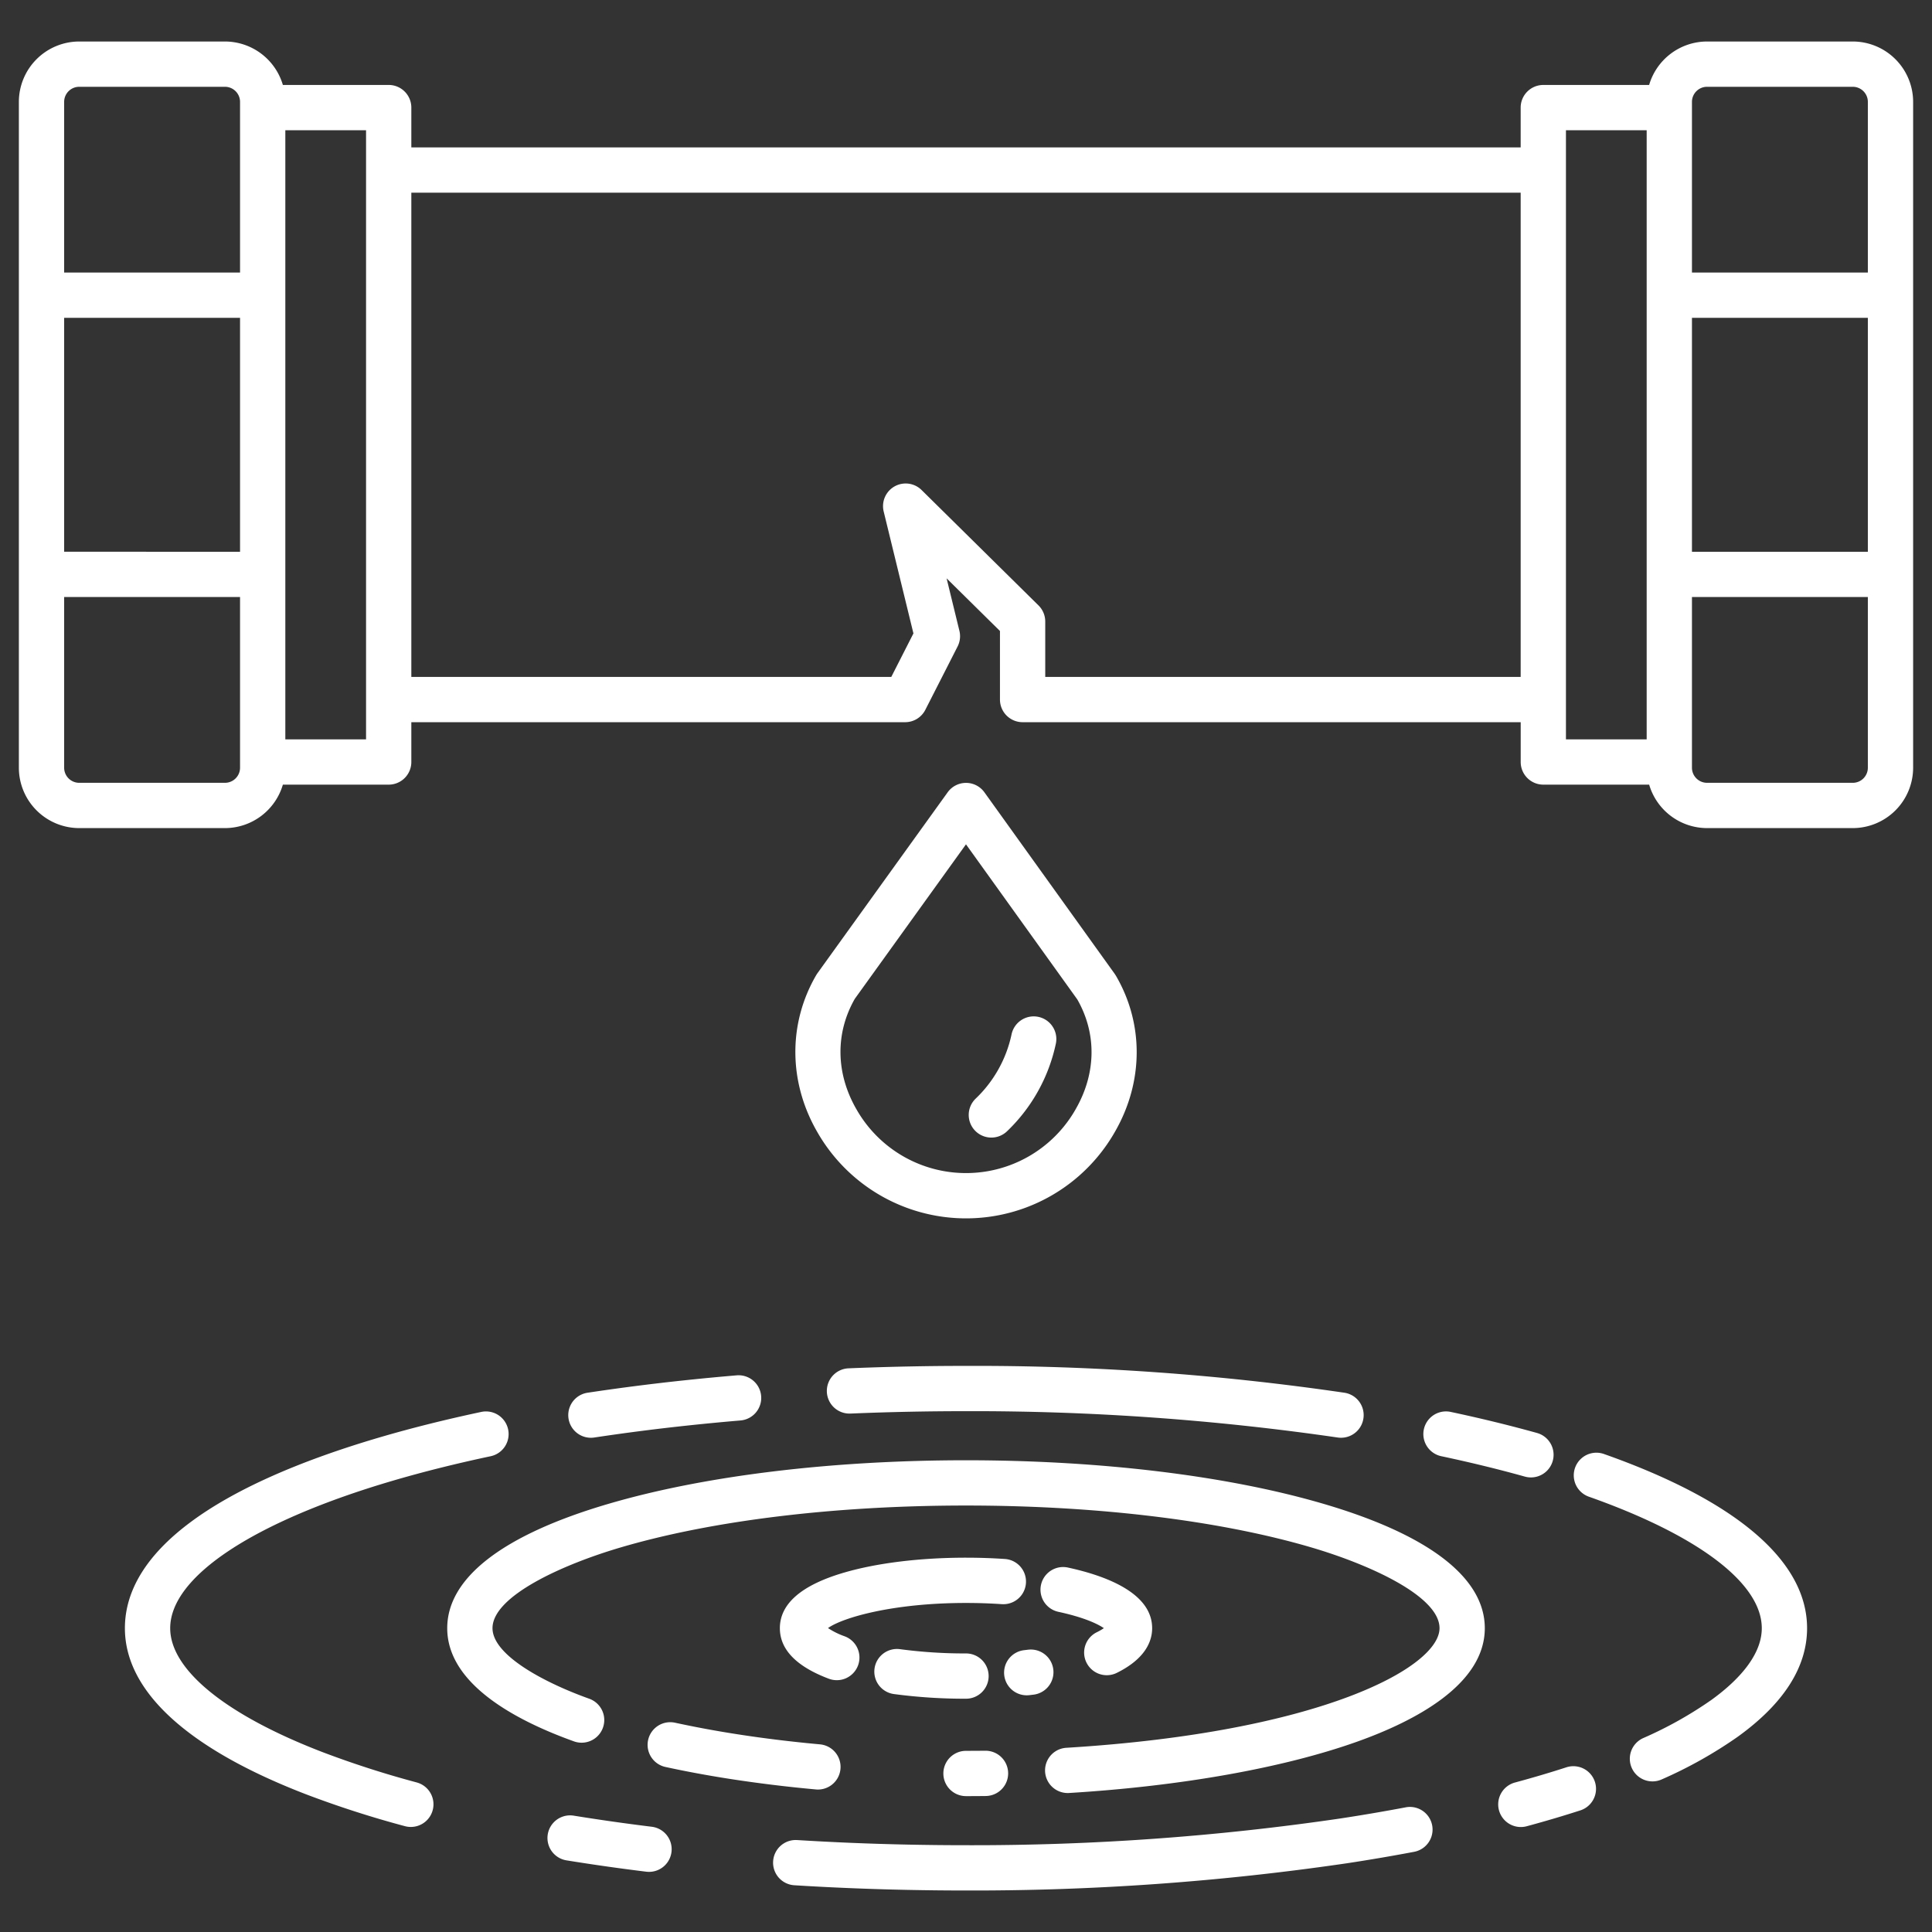
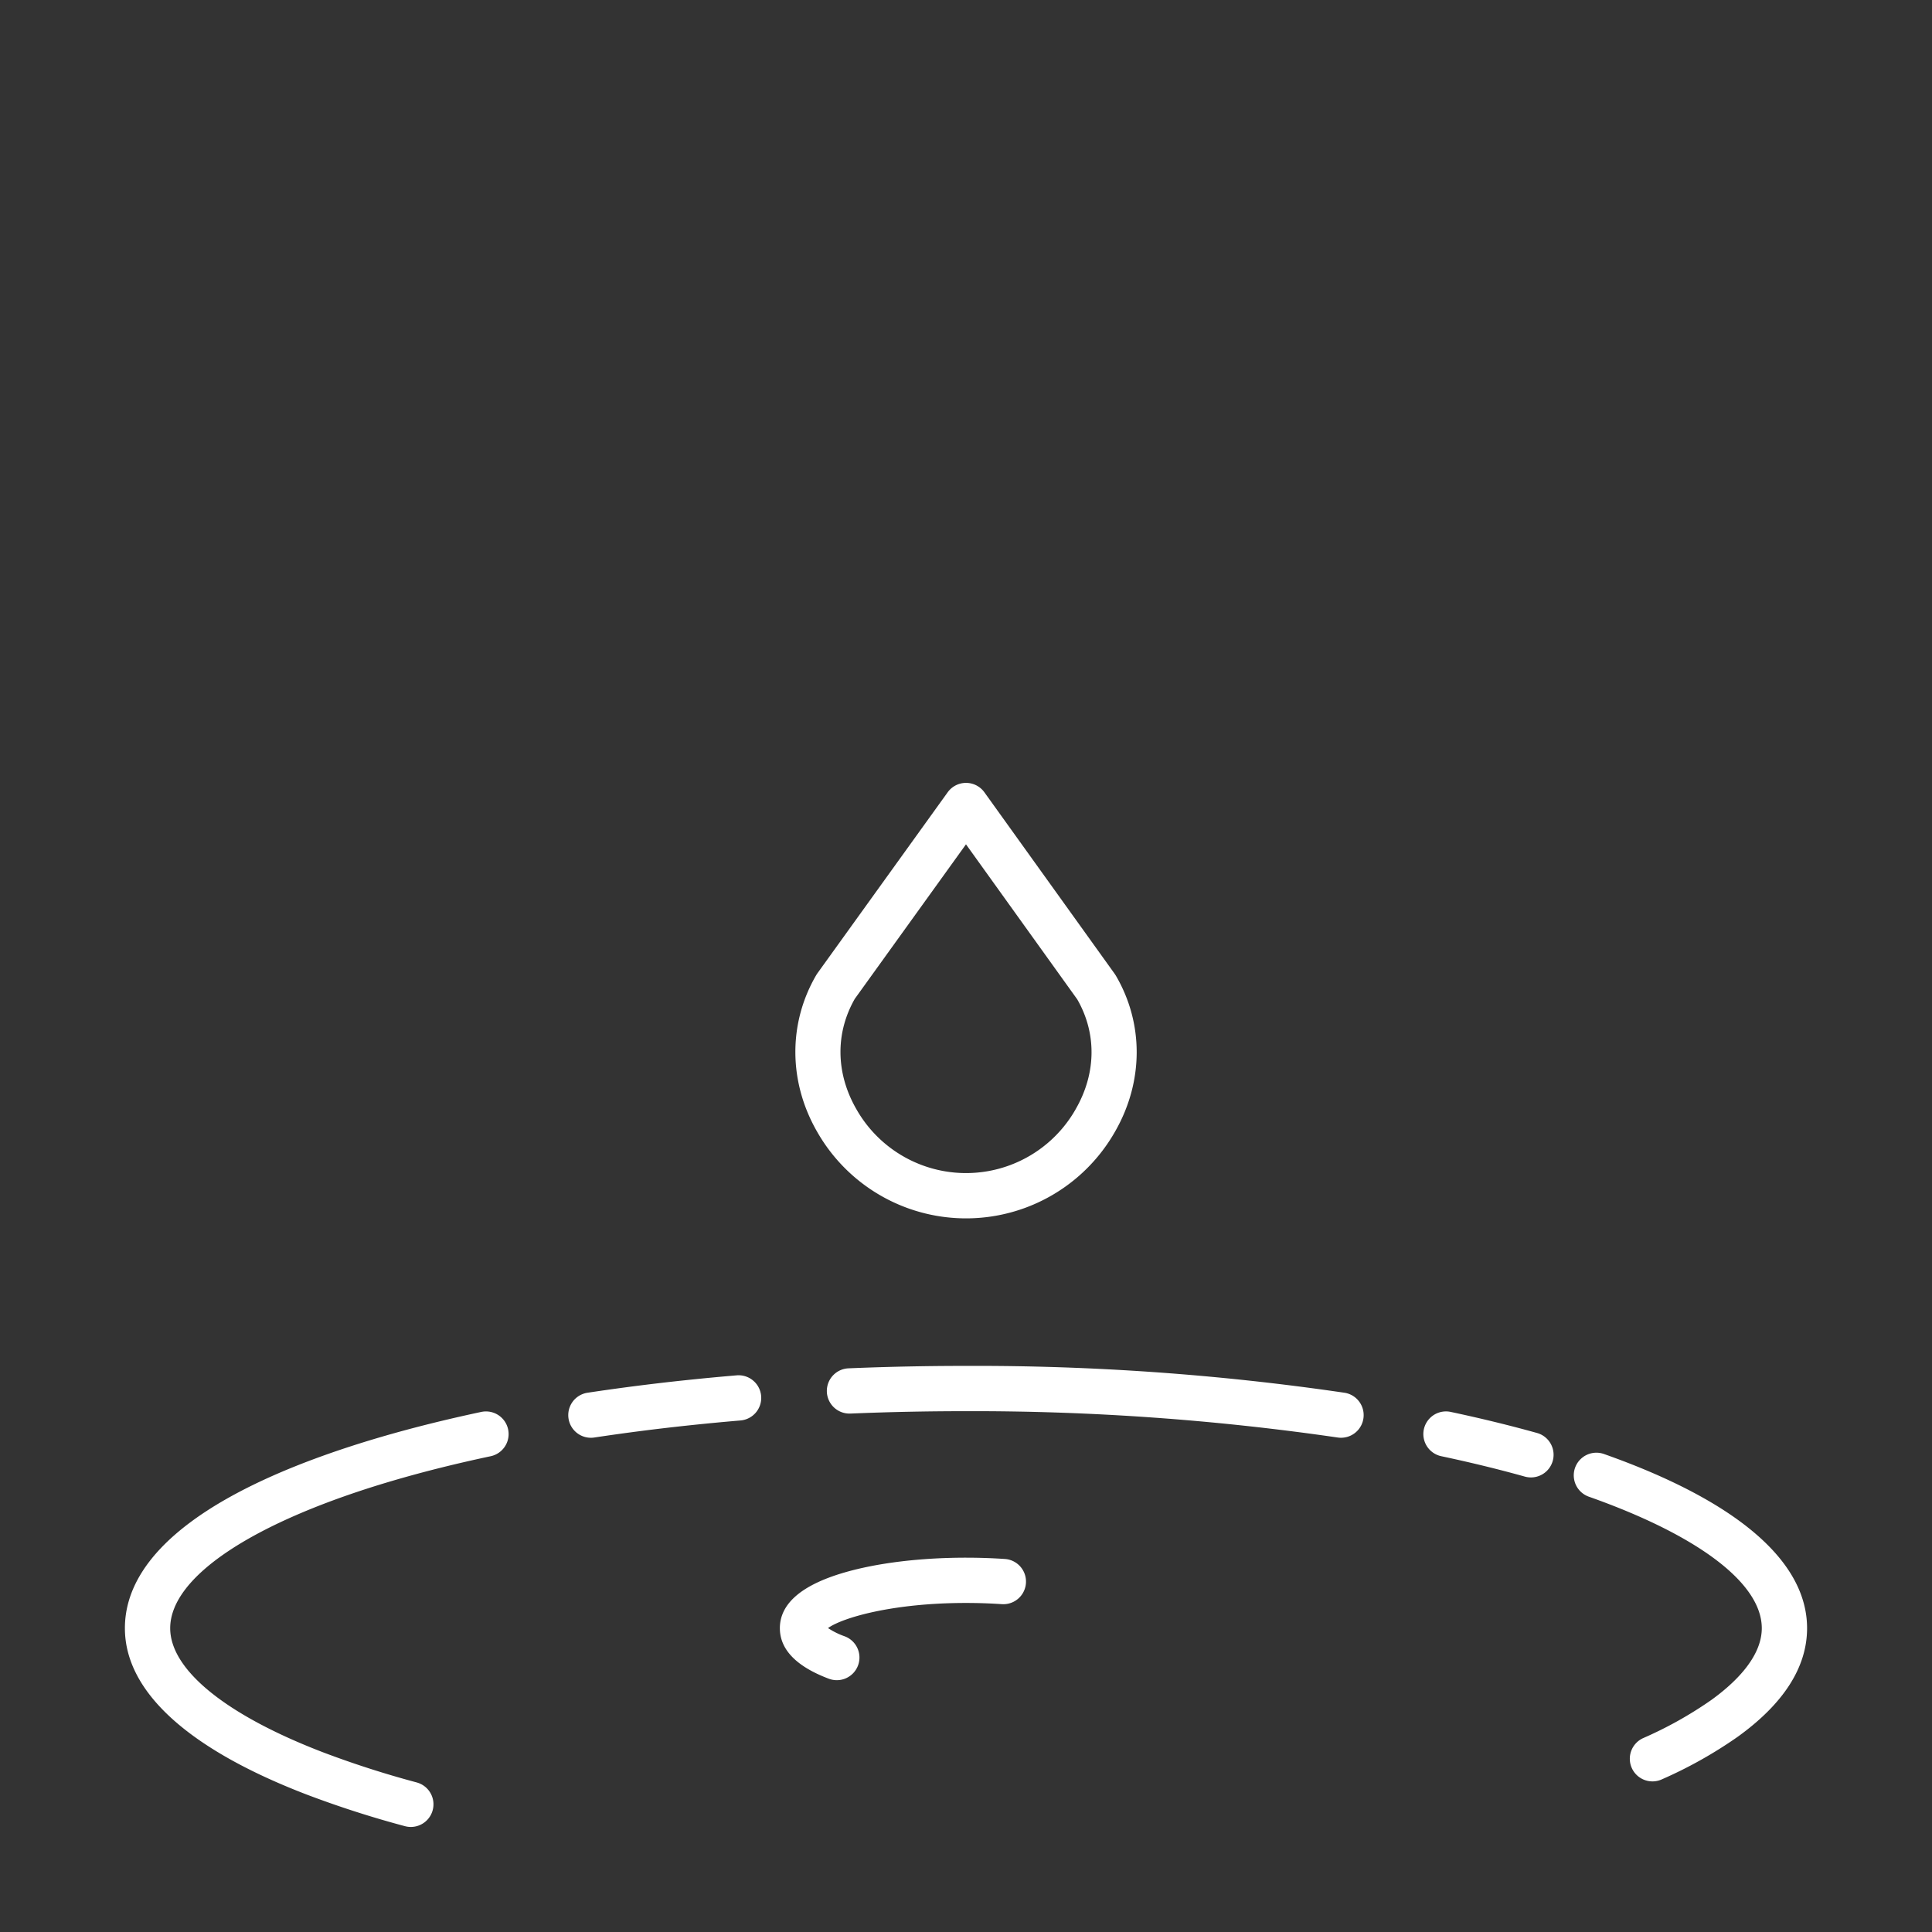
<svg xmlns="http://www.w3.org/2000/svg" version="1.1" width="512" height="512" x="0" y="0" viewBox="0 0 512 512" style="enable-background:new 0 0 512 512" xml:space="preserve" class="">
  <rect x="0" y="0" width="512" height="512" fill="#333333" stroke="none" />
  <g>
-     <path d="M256 475.992q2.631 0 5.238-.03a6 6 0 1 0-.137-12q-2.538.029-5.1.029a6 6 0 1 0 0 12zM172.73 484.109a549.724 549.724 0 0 1-20.723-2.946 6 6 0 0 0-1.921 11.845 561.511 561.511 0 0 0 21.177 3.011 6 6 0 1 0 1.467-11.91zM372.56 478.956a494.84 494.84 0 0 1-17.242 2.943A670.4 670.4 0 0 1 256 489c-10.235 0-20.52-.212-30.569-.631-4.746-.2-9.524-.445-14.2-.735a6 6 0 0 0-.742 11.977c4.758.3 9.617.546 14.444.747 10.215.426 20.669.642 31.069.642a682.467 682.467 0 0 0 101.131-7.242 504.012 504.012 0 0 0 17.663-3.015 6 6 0 0 0-2.234-11.79zM415.154 468.34c-4.316 1.4-8.9 2.757-13.638 4.037a6 6 0 1 0 3.131 11.584c4.925-1.332 9.7-2.747 14.207-4.206a6 6 0 0 0-3.7-11.415zM491 11h-38.615a16.02 16.02 0 0 0-15.348 11.515h-28.045a6 6 0 0 0-6 6v10.55H109.008V28.512a6 6 0 0 0-6-6H74.963A16.02 16.02 0 0 0 59.615 11H21A16.018 16.018 0 0 0 5 27v176.454a16.018 16.018 0 0 0 16 16h38.615a16.02 16.02 0 0 0 15.348-11.516h28.045a6 6 0 0 0 6-6v-10.55h130.867a6 6 0 0 0 5.346-3.276l8.551-16.785a6 6 0 0 0 .483-4.146l-3.395-13.913L265 167.221v18.167a6 6 0 0 0 6 6h132v10.55a6 6 0 0 0 6 6h28.045a16.02 16.02 0 0 0 15.348 11.516H491a16.019 16.019 0 0 0 16-16V27a16.019 16.019 0 0 0-16-16zM63.615 203.454a4.005 4.005 0 0 1-4 4H21a4 4 0 0 1-4-4V158.22h46.615zm0-57.234H17V84.23h46.615zm0-73.99H17V27a4 4 0 0 1 4-4h38.615a4.005 4.005 0 0 1 4 4zm33.393 123.708H75.615V34.512h21.393zm305.984-16.55H277v-14.676a6 6 0 0 0-1.785-4.27l-30.987-30.582a6 6 0 0 0-10.044 5.692l7.885 32.311-5.869 11.525H109.008V51.062h293.984zm33.393 16.55h-21.393V34.512h21.393zM495 203.454a4 4 0 0 1-4 4h-38.615a4.005 4.005 0 0 1-4-4V158.22H495zm0-57.234h-46.615V84.23H495zm0-73.99h-46.615V27a4.005 4.005 0 0 1 4-4H491a4 4 0 0 1 4 4zM216.753 474.247a6 6 0 0 0 .54-11.976c-7.59-.694-15-1.6-22.032-2.7a283.213 283.213 0 0 1-16.292-3.016 6 6 0 1 0-2.55 11.725c5.379 1.17 11.1 2.229 16.995 3.148a365.593 365.593 0 0 0 22.786 2.79c.186.021.37.029.553.029z" fill="#ffffff" opacity="1" data-original="#000000" class="" />
-     <path d="M350.658 398.506c-25.366-7.428-58.983-11.519-94.658-11.519s-69.292 4.091-94.658 11.519c-28.015 8.2-42.823 19.609-42.823 32.983 0 14.841 18.268 24.5 33.592 29.994a6 6 0 1 0 4.048-11.3c-12.395-4.442-25.64-11.687-25.64-18.7 0-8.453 18.421-16.847 34.2-21.467 24.3-7.116 56.72-11.035 91.285-11.035s66.984 3.919 91.285 11.035c15.775 4.62 34.2 13.014 34.2 21.467 0 10.353-31.431 27.589-98.9 31.7a6 6 0 0 0 .36 11.989c.123 0 .246 0 .371-.011 29.673-1.81 56.769-6.636 76.3-13.588 15.451-5.5 33.869-15.188 33.869-30.094-.008-13.364-14.816-24.769-42.831-32.973z" fill="#ffffff" opacity="1" data-original="#000000" class="" />
-     <path d="M262 444.178a6 6 0 0 0-6-6 129.759 129.759 0 0 1-17.483-1.128 6 6 0 0 0-1.624 11.89A141.812 141.812 0 0 0 256 450.178a6 6 0 0 0 6-6zM272.553 437.173a96.02 96.02 0 0 1-1.14.14 6 6 0 1 0 1.4 11.918q.637-.075 1.264-.154a6 6 0 0 0-1.521-11.9zM287.928 440.606a6 6 0 0 0 8.037 2.721c7.741-3.827 9.366-8.55 9.366-11.838 0-9.288-12.138-13.866-22.32-16.072a6 6 0 1 0-2.54 11.729c6.85 1.483 10.455 3.221 12.062 4.334a14.614 14.614 0 0 1-1.885 1.089 6 6 0 0 0-2.72 8.037z" fill="#ffffff" opacity="1" data-original="#000000" class="" />
    <path d="M266.31 413.147c-3.357-.23-6.826-.346-10.31-.346-12.129 0-23.609 1.406-32.326 3.958-11.284 3.3-17 8.26-17 14.73 0 5.633 4.352 10.134 12.935 13.377a6 6 0 1 0 4.242-11.225 20 20 0 0 1-4.419-2.186C223.287 428.69 236.6 424.8 256 424.8c3.211 0 6.4.107 9.489.318a6 6 0 0 0 .821-11.972zM110.5 472.382a257.778 257.778 0 0 1-24.859-7.99c-25.762-9.882-40.537-21.875-40.537-32.9 0-13.658 22.136-28.295 59.213-39.152 7.952-2.329 16.605-4.491 25.717-6.426a6 6 0 1 0-2.493-11.739c-9.407 2-18.355 4.235-26.6 6.648-44.382 13-67.841 30.518-67.841 50.669 0 16.749 16.681 32 48.239 44.107a269.693 269.693 0 0 0 26.027 8.37 6 6 0 0 0 3.13-11.584zM425.064 385.325a6 6 0 1 0-4 11.315c29.123 10.289 45.827 22.991 45.827 34.849 0 7.755-7.274 14.626-13.376 19.025a104.384 104.384 0 0 1-18.021 10.086 6 6 0 1 0 4.926 10.942 116.188 116.188 0 0 0 20.114-11.294c12.183-8.781 18.36-18.457 18.36-28.759 0-17.76-18.614-33.723-53.83-46.164zM404.1 391.313a6 6 0 0 0 3.23-11.558c-7.171-2-14.869-3.882-22.879-5.584a6 6 0 0 0-2.494 11.739c7.766 1.649 15.215 3.466 22.143 5.403zM224.931 362.618a6 6 0 1 0 .5 11.989 737.194 737.194 0 0 1 30.569-.631 671.664 671.664 0 0 1 98.487 6.978 6 6 0 1 0 1.794-11.866A674.329 674.329 0 0 0 256 361.976c-10.4 0-20.854.216-31.069.642zM156.6 381.023a6.188 6.188 0 0 0 .905-.068 574.78 574.78 0 0 1 25.153-3.223 643.78 643.78 0 0 1 13.542-1.291 6 6 0 1 0-1.012-11.957c-4.636.392-9.279.835-13.8 1.315a588.18 588.18 0 0 0-25.68 3.29 6 6 0 0 0 .89 11.934zM295.4 258.072l-34.521-48.1a6 6 0 0 0-4.871-2.5 6 6 0 0 0-4.87 2.5l-34.522 47.968q-.168.234-.313.483c-7.442 12.768-7.358 28.269.224 41.464a45.4 45.4 0 0 0 79-.05c7.546-13.169 7.613-28.606.177-41.3-.104-.159-.204-.314-.304-.465zm-10.287 35.793a33.4 33.4 0 0 1-58.186.039c-5.448-9.483-5.59-20.111-.4-29.2l29.469-40.948 29.485 41.081c5.174 9.012 5.044 19.578-.372 29.028z" fill="#ffffff" opacity="1" data-original="#000000" class="" />
-     <path d="M275.134 269.472a6 6 0 0 0-7.071 4.691 32.993 32.993 0 0 1-9.463 16.947 6 6 0 1 0 8.335 8.632 45.1 45.1 0 0 0 12.886-23.2 6 6 0 0 0-4.687-7.07z" fill="#ffffff" opacity="1" data-original="#000000" class="" />
  </g>
</svg>